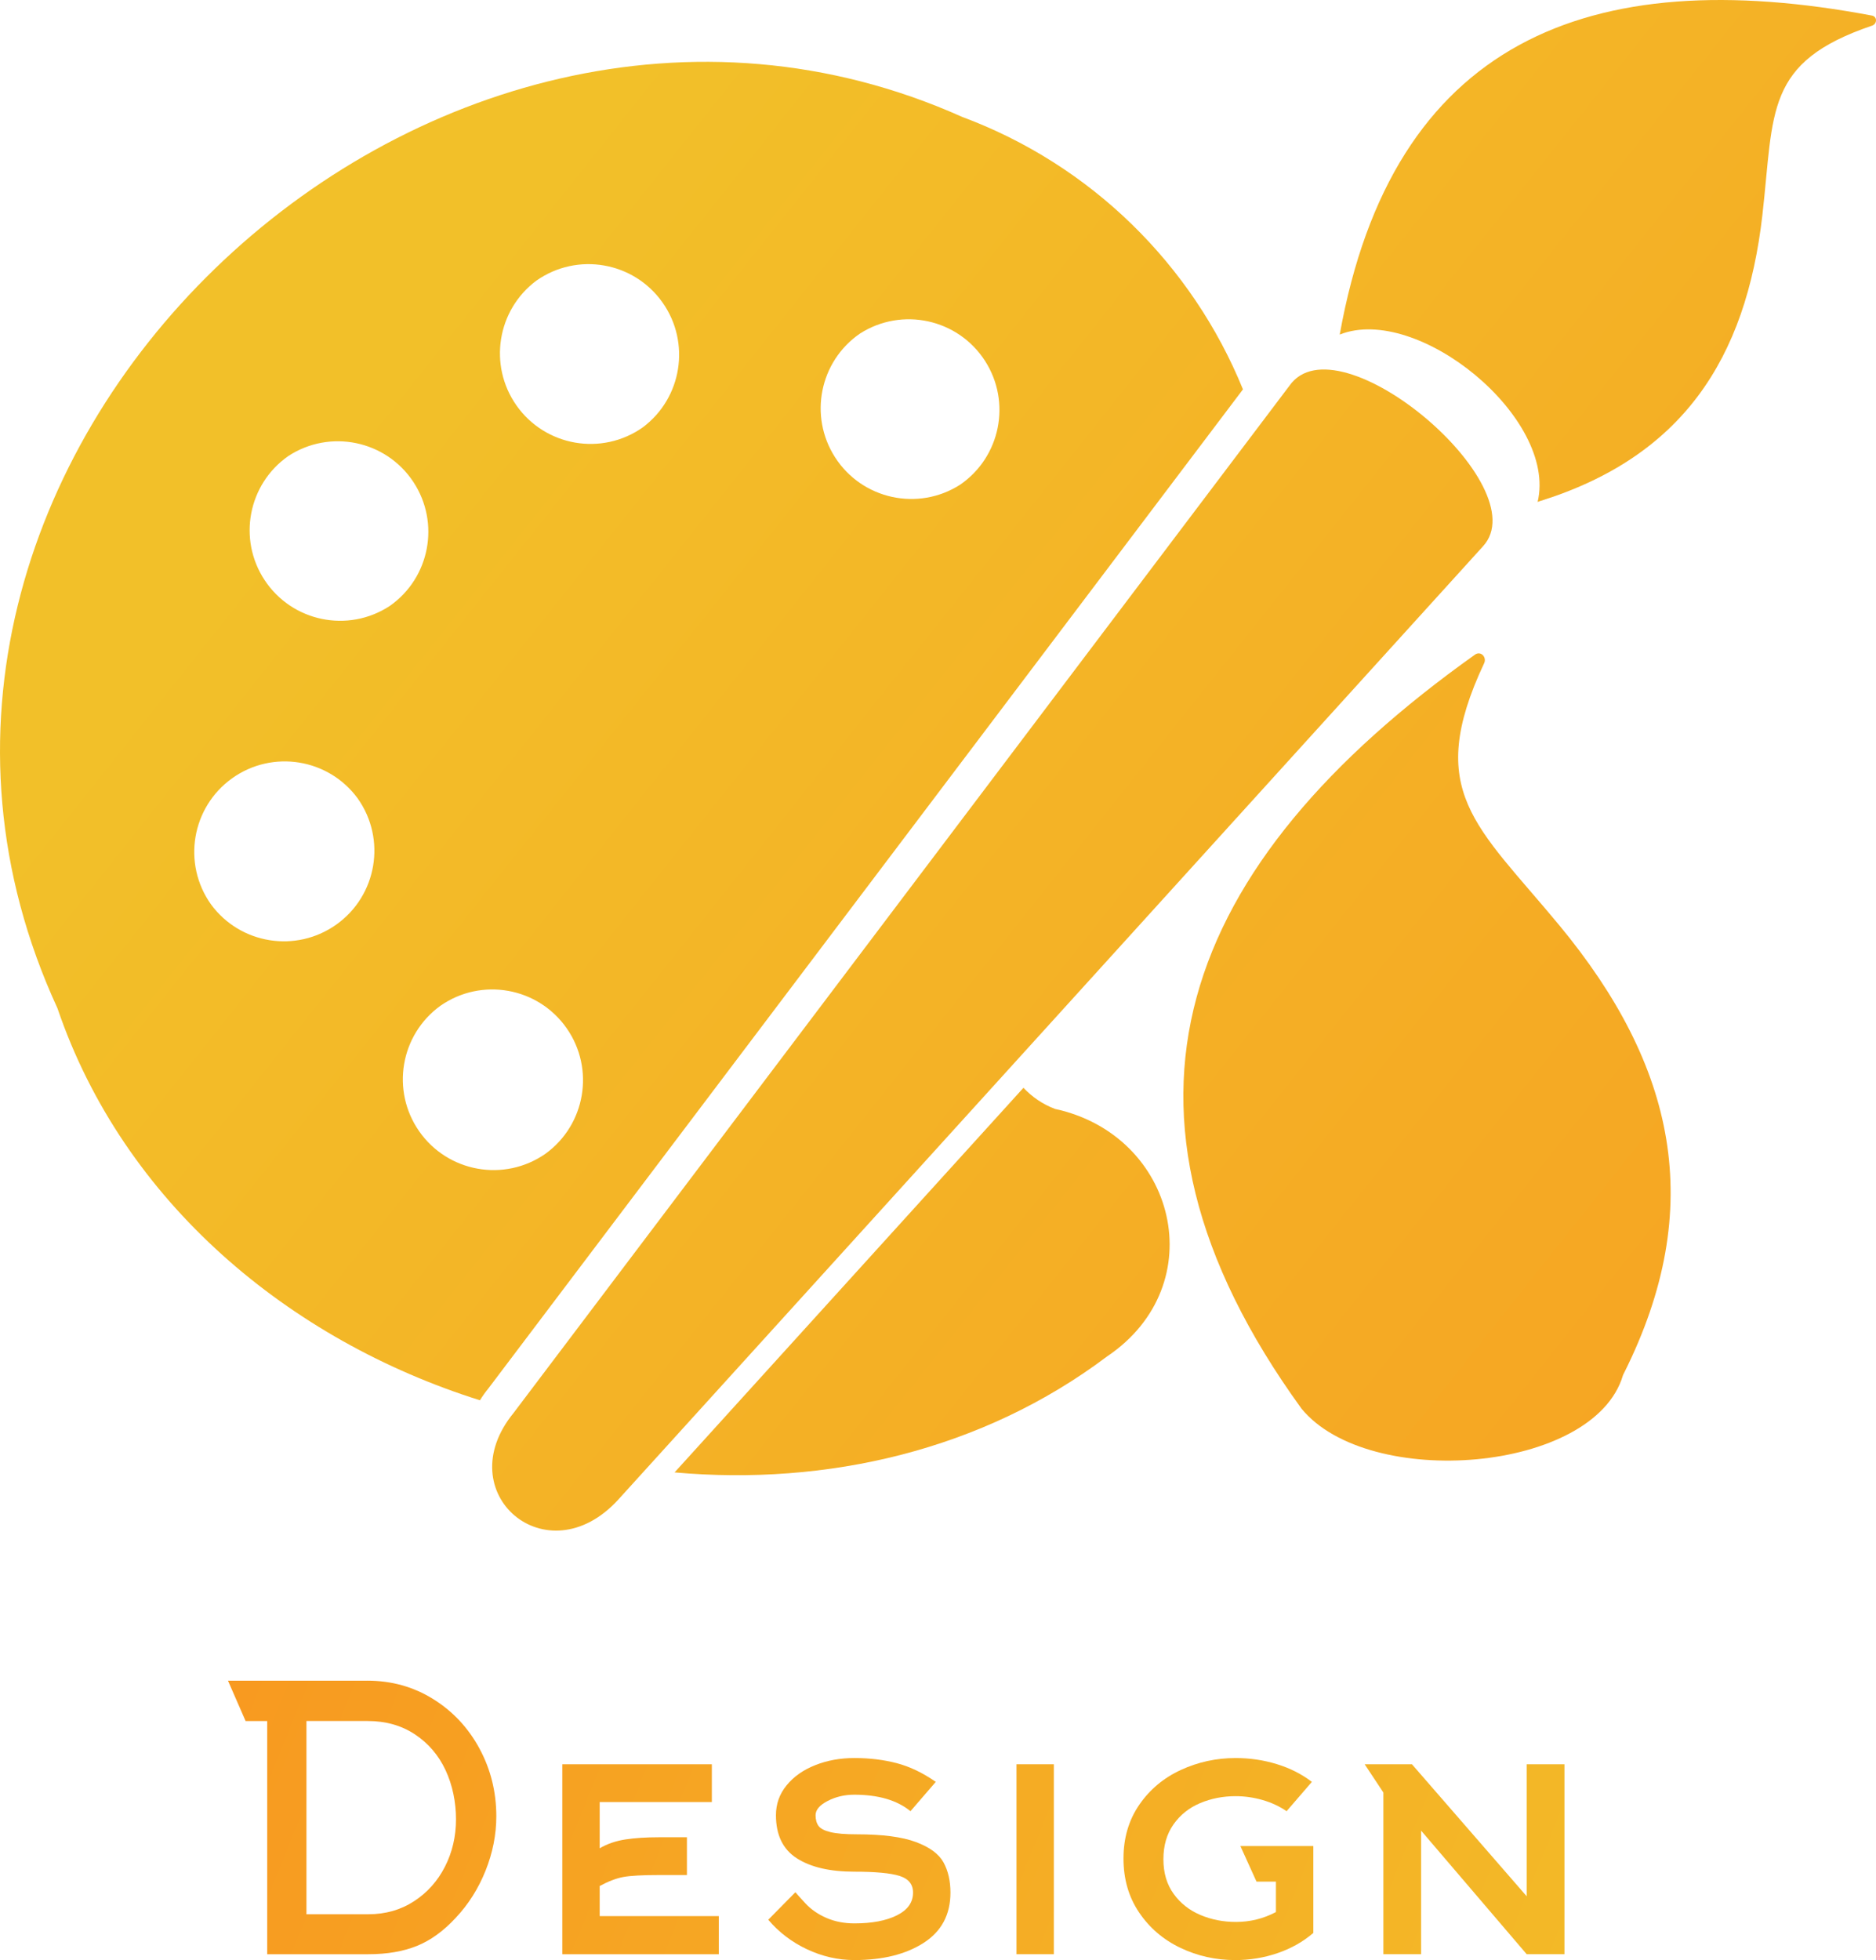
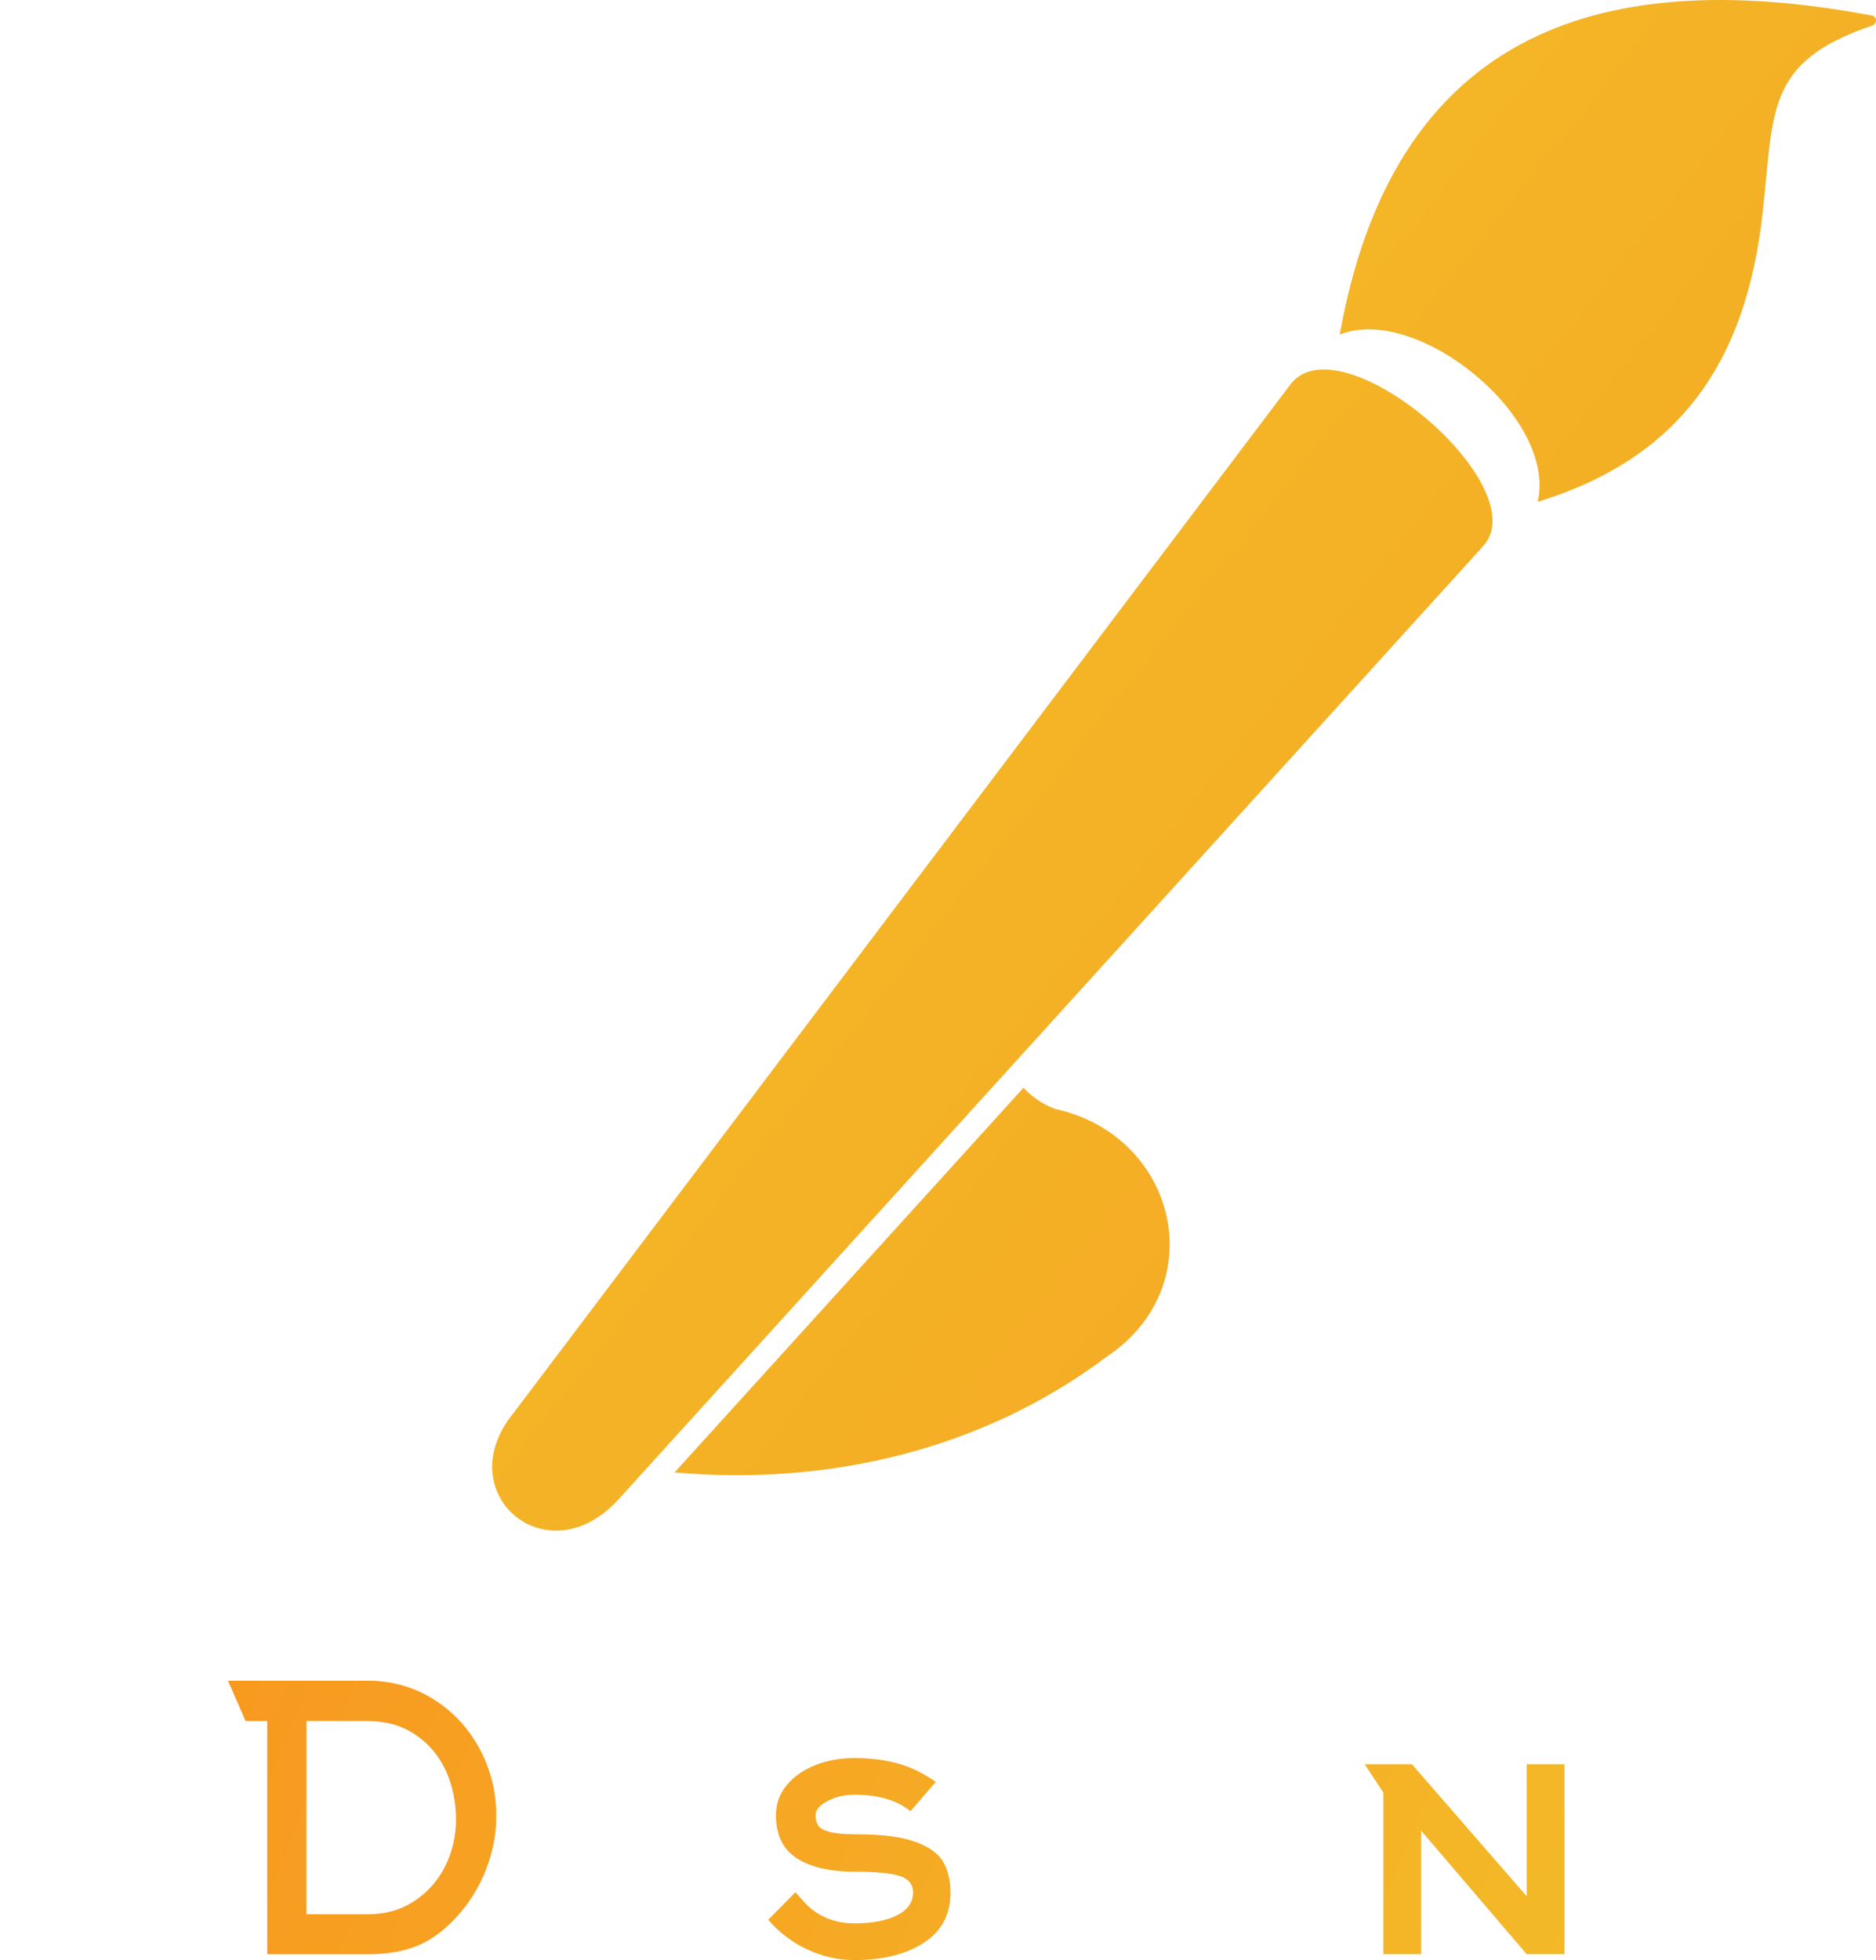
<svg xmlns="http://www.w3.org/2000/svg" xmlns:xlink="http://www.w3.org/1999/xlink" id="Camada_2" data-name="Camada 2" viewBox="0 0 980.34 1023.91">
  <defs>
    <style>
      .cls-1 {
        fill: url(#Gradiente_sem_nome_7-4);
      }

      .cls-1, .cls-2, .cls-3, .cls-4, .cls-5, .cls-6, .cls-7, .cls-8, .cls-9, .cls-10, .cls-11 {
        stroke-width: 0px;
      }

      .cls-2 {
        fill: url(#Gradiente_sem_nome_7-7);
      }

      .cls-3 {
        fill: url(#Gradiente_sem_nome_7-10);
      }

      .cls-4 {
        fill: url(#Gradiente_sem_nome_7-8);
      }

      .cls-5 {
        fill: url(#Gradiente_sem_nome_7-11);
      }

      .cls-6 {
        fill: url(#Gradiente_sem_nome_7-5);
      }

      .cls-7 {
        fill: url(#Gradiente_sem_nome_7-3);
      }

      .cls-7, .cls-8, .cls-9 {
        fill-rule: evenodd;
      }

      .cls-8 {
        fill: url(#Gradiente_sem_nome_7);
      }

      .cls-9 {
        fill: url(#Gradiente_sem_nome_7-2);
      }

      .cls-10 {
        fill: url(#Gradiente_sem_nome_7-6);
      }

      .cls-11 {
        fill: url(#Gradiente_sem_nome_7-9);
      }
    </style>
    <linearGradient id="Gradiente_sem_nome_7" data-name="Gradiente sem nome 7" x1="1365.06" y1="1186.86" x2="167.31" y2="235.14" gradientUnits="userSpaceOnUse">
      <stop offset="0" stop-color="#f9911e" />
      <stop offset="1" stop-color="#f2c029" />
    </linearGradient>
    <linearGradient id="Gradiente_sem_nome_7-2" data-name="Gradiente sem nome 7" x1="1693.89" y1="773.02" x2="496.15" y2="-178.7" xlink:href="#Gradiente_sem_nome_7" />
    <linearGradient id="Gradiente_sem_nome_7-3" data-name="Gradiente sem nome 7" x1="1433.49" y1="1100.73" x2="235.75" y2="149.01" xlink:href="#Gradiente_sem_nome_7" />
    <linearGradient id="Gradiente_sem_nome_7-4" data-name="Gradiente sem nome 7" x1="1263.95" y1="1314.1" x2="66.21" y2="362.38" xlink:href="#Gradiente_sem_nome_7" />
    <linearGradient id="Gradiente_sem_nome_7-5" data-name="Gradiente sem nome 7" x1="1363.79" y1="1188.46" x2="166.05" y2="236.74" xlink:href="#Gradiente_sem_nome_7" />
    <linearGradient id="Gradiente_sem_nome_7-6" data-name="Gradiente sem nome 7" x1="-81.17" y1="846.29" x2="900.76" y2="1245.54" xlink:href="#Gradiente_sem_nome_7" />
    <linearGradient id="Gradiente_sem_nome_7-7" data-name="Gradiente sem nome 7" x1="-66.02" y1="809.03" x2="915.91" y2="1208.28" xlink:href="#Gradiente_sem_nome_7" />
    <linearGradient id="Gradiente_sem_nome_7-8" data-name="Gradiente sem nome 7" x1="-49.48" y1="768.34" x2="932.46" y2="1167.59" xlink:href="#Gradiente_sem_nome_7" />
    <linearGradient id="Gradiente_sem_nome_7-9" data-name="Gradiente sem nome 7" x1="-36.51" y1="736.45" x2="945.42" y2="1135.7" xlink:href="#Gradiente_sem_nome_7" />
    <linearGradient id="Gradiente_sem_nome_7-10" data-name="Gradiente sem nome 7" x1="-21.55" y1="699.65" x2="960.38" y2="1098.9" xlink:href="#Gradiente_sem_nome_7" />
    <linearGradient id="Gradiente_sem_nome_7-11" data-name="Gradiente sem nome 7" x1="-3.98" y1="656.45" x2="977.95" y2="1055.7" xlink:href="#Gradiente_sem_nome_7" />
  </defs>
  <g id="Camada_1-2" data-name="Camada 1">
    <g>
      <g>
        <g>
          <path class="cls-8" d="m268.43,738.03L673.79,201.54c25.25-36.14,130.04,52.44,101.17,83.84l-451.85,497.97c-37.37,40.91-88.95-3.58-54.68-45.31" />
          <path class="cls-9" d="m700.1,174.77C727.54,21.74,829.91-19.87,978.23,8.14c1.22.23,2.09,1.14,2.11,2.41.03,1.27-.79,2.42-2.01,2.83-56.3,19.08-51.19,44.77-57.35,98.87-8.61,75.55-42.02,126.48-116.57,149.62-.31.1-.59.26-.89.31,10.45-43.93-62.84-103.58-103.42-87.41" />
        </g>
-         <path class="cls-7" d="m680.16,735.89c-113.81-156.91-62.71-284.86,90.63-393.93,1.26-.89,2.83-.89,3.99.18,1.16,1.07,1.49,2.81.81,4.26-31.52,67.08-4.01,84.69,39.28,136.99,60.44,73.03,77.33,147.07,33.7,234.05-.18.37-.39.7-.49,1.06-15.1,50.93-132.85,60.05-167.92,17.39" />
        <g>
          <path class="cls-1" d="m551.3,579.28c-6.49-2.45-12.02-6.31-16.47-11.04l-182.32,200.92c79.49,7.09,160.67-11.41,226.05-60.61,55.52-37.39,36.17-115.59-27.26-129.27Z" />
-           <path class="cls-6" d="m255.42,725.02L649.53,203.4c-26.59-65.31-79.47-117.31-146.73-142.33C223.12-64.03-101.09,242.27,30.02,526.68c34.57,101.49,121.15,173.49,220.79,204.8,1.32-2.15,2.85-4.31,4.61-6.45ZM449.33,174.29c22.02-14.13,51.32-7.73,65.45,14.29,13.79,21.5,8.05,50.06-12.97,64.57-22.02,14.13-51.32,7.73-65.45-14.29-13.79-21.5-8.05-50.06,12.97-64.57Zm-169.04-27.68c21.39-15.05,50.92-9.91,65.97,11.47,14.75,20.96,10.14,49.86-10.39,65.19-21.39,15.05-50.92,9.91-65.98-11.47-14.75-20.96-10.15-49.86,10.39-65.19Zm-104.53,336.36c-21.05,14.97-50.21,10.28-65.5-10.53-15.13-21.28-10.15-50.8,11.13-65.94,21.05-14.97,50.21-10.28,65.5,10.53,15.13,21.28,10.15,50.8-11.13,65.94Zm-37.54-180.02c-14.03-21.36-8.55-49.99,12.36-64.67,21.83-14.34,51.16-8.26,65.49,13.57,14.02,21.36,8.55,49.99-12.36,64.67-21.83,14.34-51.15,8.26-65.49-13.57Zm91.9,222.46c21.47-14.99,51.02-9.73,66.01,11.74,14.8,21.21,9.87,50.37-11.08,65.54-21.47,14.99-51.02,9.73-66.01-11.74-14.8-21.21-9.87-50.37,11.08-65.54Z" />
        </g>
      </g>
      <g>
        <path class="cls-10" d="m191.94,877.95c12.64,0,24.1,3.19,34.38,9.58,10.28,6.39,18.36,15.01,24.23,25.86,5.87,10.86,8.81,22.67,8.81,35.44,0,9.58-1.89,19.06-5.65,28.45-3.77,9.38-8.97,17.59-15.61,24.61-6.39,6.9-13.15,11.78-20.3,14.65-7.15,2.87-15.58,4.31-25.29,4.31h-52.87v-121.82h-11.3l-9.2-21.07h72.79Zm.57,122.02c8.94,0,16.89-2.27,23.85-6.8,6.96-4.53,12.35-10.56,16.18-18.1,3.83-7.53,5.75-15.77,5.75-24.71s-1.82-17.88-5.46-25.67c-3.64-7.79-8.97-14.01-15.99-18.68-7.03-4.66-15.26-6.99-24.71-6.99h-31.99v100.94h32.37Z" />
-         <path class="cls-2" d="m375.63,1000.93v19.92h-81.79v-99.22h78.15v19.73h-58.61v24.14c3.96-2.3,8.43-3.83,13.41-4.6,4.98-.77,10.85-1.15,17.62-1.15h14.56v19.73h-14.56c-8.81,0-15.07.35-18.77,1.05-3.7.7-7.79,2.27-12.26,4.69v15.71h62.25Z" />
        <path class="cls-4" d="m446.31,937.52c-4.98,0-9.58,1.09-13.79,3.26-4.21,2.17-6.32,4.66-6.32,7.47,0,2.3.51,4.15,1.53,5.56,1.02,1.41,3.09,2.49,6.22,3.25,3.13.77,7.76,1.15,13.89,1.15,13.28,0,23.53,1.34,30.74,4.02,7.22,2.68,12.03,6.23,14.46,10.63,2.42,4.41,3.64,9.67,3.64,15.8,0,11.49-4.67,20.24-13.98,26.24-9.32,6-21.39,9-36.2,9-8.56,0-16.83-1.89-24.81-5.65-7.98-3.77-14.72-8.91-20.21-15.42l14.17-14.37c.51.64,2.23,2.56,5.17,5.75,2.94,3.19,6.61,5.75,11.01,7.66s9.29,2.87,14.65,2.87c9.2,0,16.6-1.4,22.22-4.21,5.62-2.81,8.43-6.77,8.43-11.88,0-4.34-2.36-7.25-7.09-8.72-4.73-1.47-12.58-2.2-23.56-2.2-12.77,0-22.79-2.33-30.07-6.99-7.28-4.66-10.92-12.16-10.92-22.51,0-5.87,1.85-11.08,5.56-15.61,3.7-4.53,8.68-8.05,14.94-10.53,6.26-2.49,13.09-3.73,20.5-3.73,7.92,0,15.29.9,22.12,2.68,6.83,1.79,13.63,5.05,20.4,9.77l-13.22,15.32c-7.02-5.75-16.86-8.62-29.5-8.62Z" />
-         <path class="cls-11" d="m531.17,921.62h19.54v99.22h-19.54v-99.22Z" />
-         <path class="cls-3" d="m667.64,1020.27c-7.09,2.42-14.46,3.64-22.12,3.64-10.22,0-19.8-2.14-28.73-6.42-8.94-4.27-16.12-10.44-21.55-18.48-5.43-8.04-8.14-17.43-8.14-28.16s2.75-20.08,8.24-28.06c5.49-7.98,12.74-14.05,21.74-18.2,9-4.15,18.55-6.22,28.63-6.22,7.4,0,14.56,1.05,21.45,3.16,6.9,2.1,13.03,5.2,18.39,9.29l-13.22,15.32c-3.71-2.55-7.89-4.5-12.55-5.84-4.66-1.34-9.36-2.01-14.08-2.01-6.64,0-12.83,1.22-18.58,3.64-5.75,2.43-10.38,6.13-13.89,11.11-3.51,4.98-5.27,11.05-5.27,18.2s1.79,13.19,5.36,18.1c3.57,4.92,8.24,8.59,13.98,11.01,5.75,2.43,11.94,3.64,18.58,3.64,7.4,0,14.37-1.72,20.88-5.17v-15.9h-10.15l-8.43-18.58h38.12v45.4c-5.36,4.6-11.59,8.11-18.68,10.54Z" />
+         <path class="cls-11" d="m531.17,921.62h19.54h-19.54v-99.22Z" />
        <path class="cls-5" d="m797.8,990.58v-68.96h19.73v99.22h-19.73l-55.17-64.55v64.55h-19.73v-84.47l-9.77-14.75h24.71l59.96,68.96Z" />
      </g>
    </g>
  </g>
</svg>